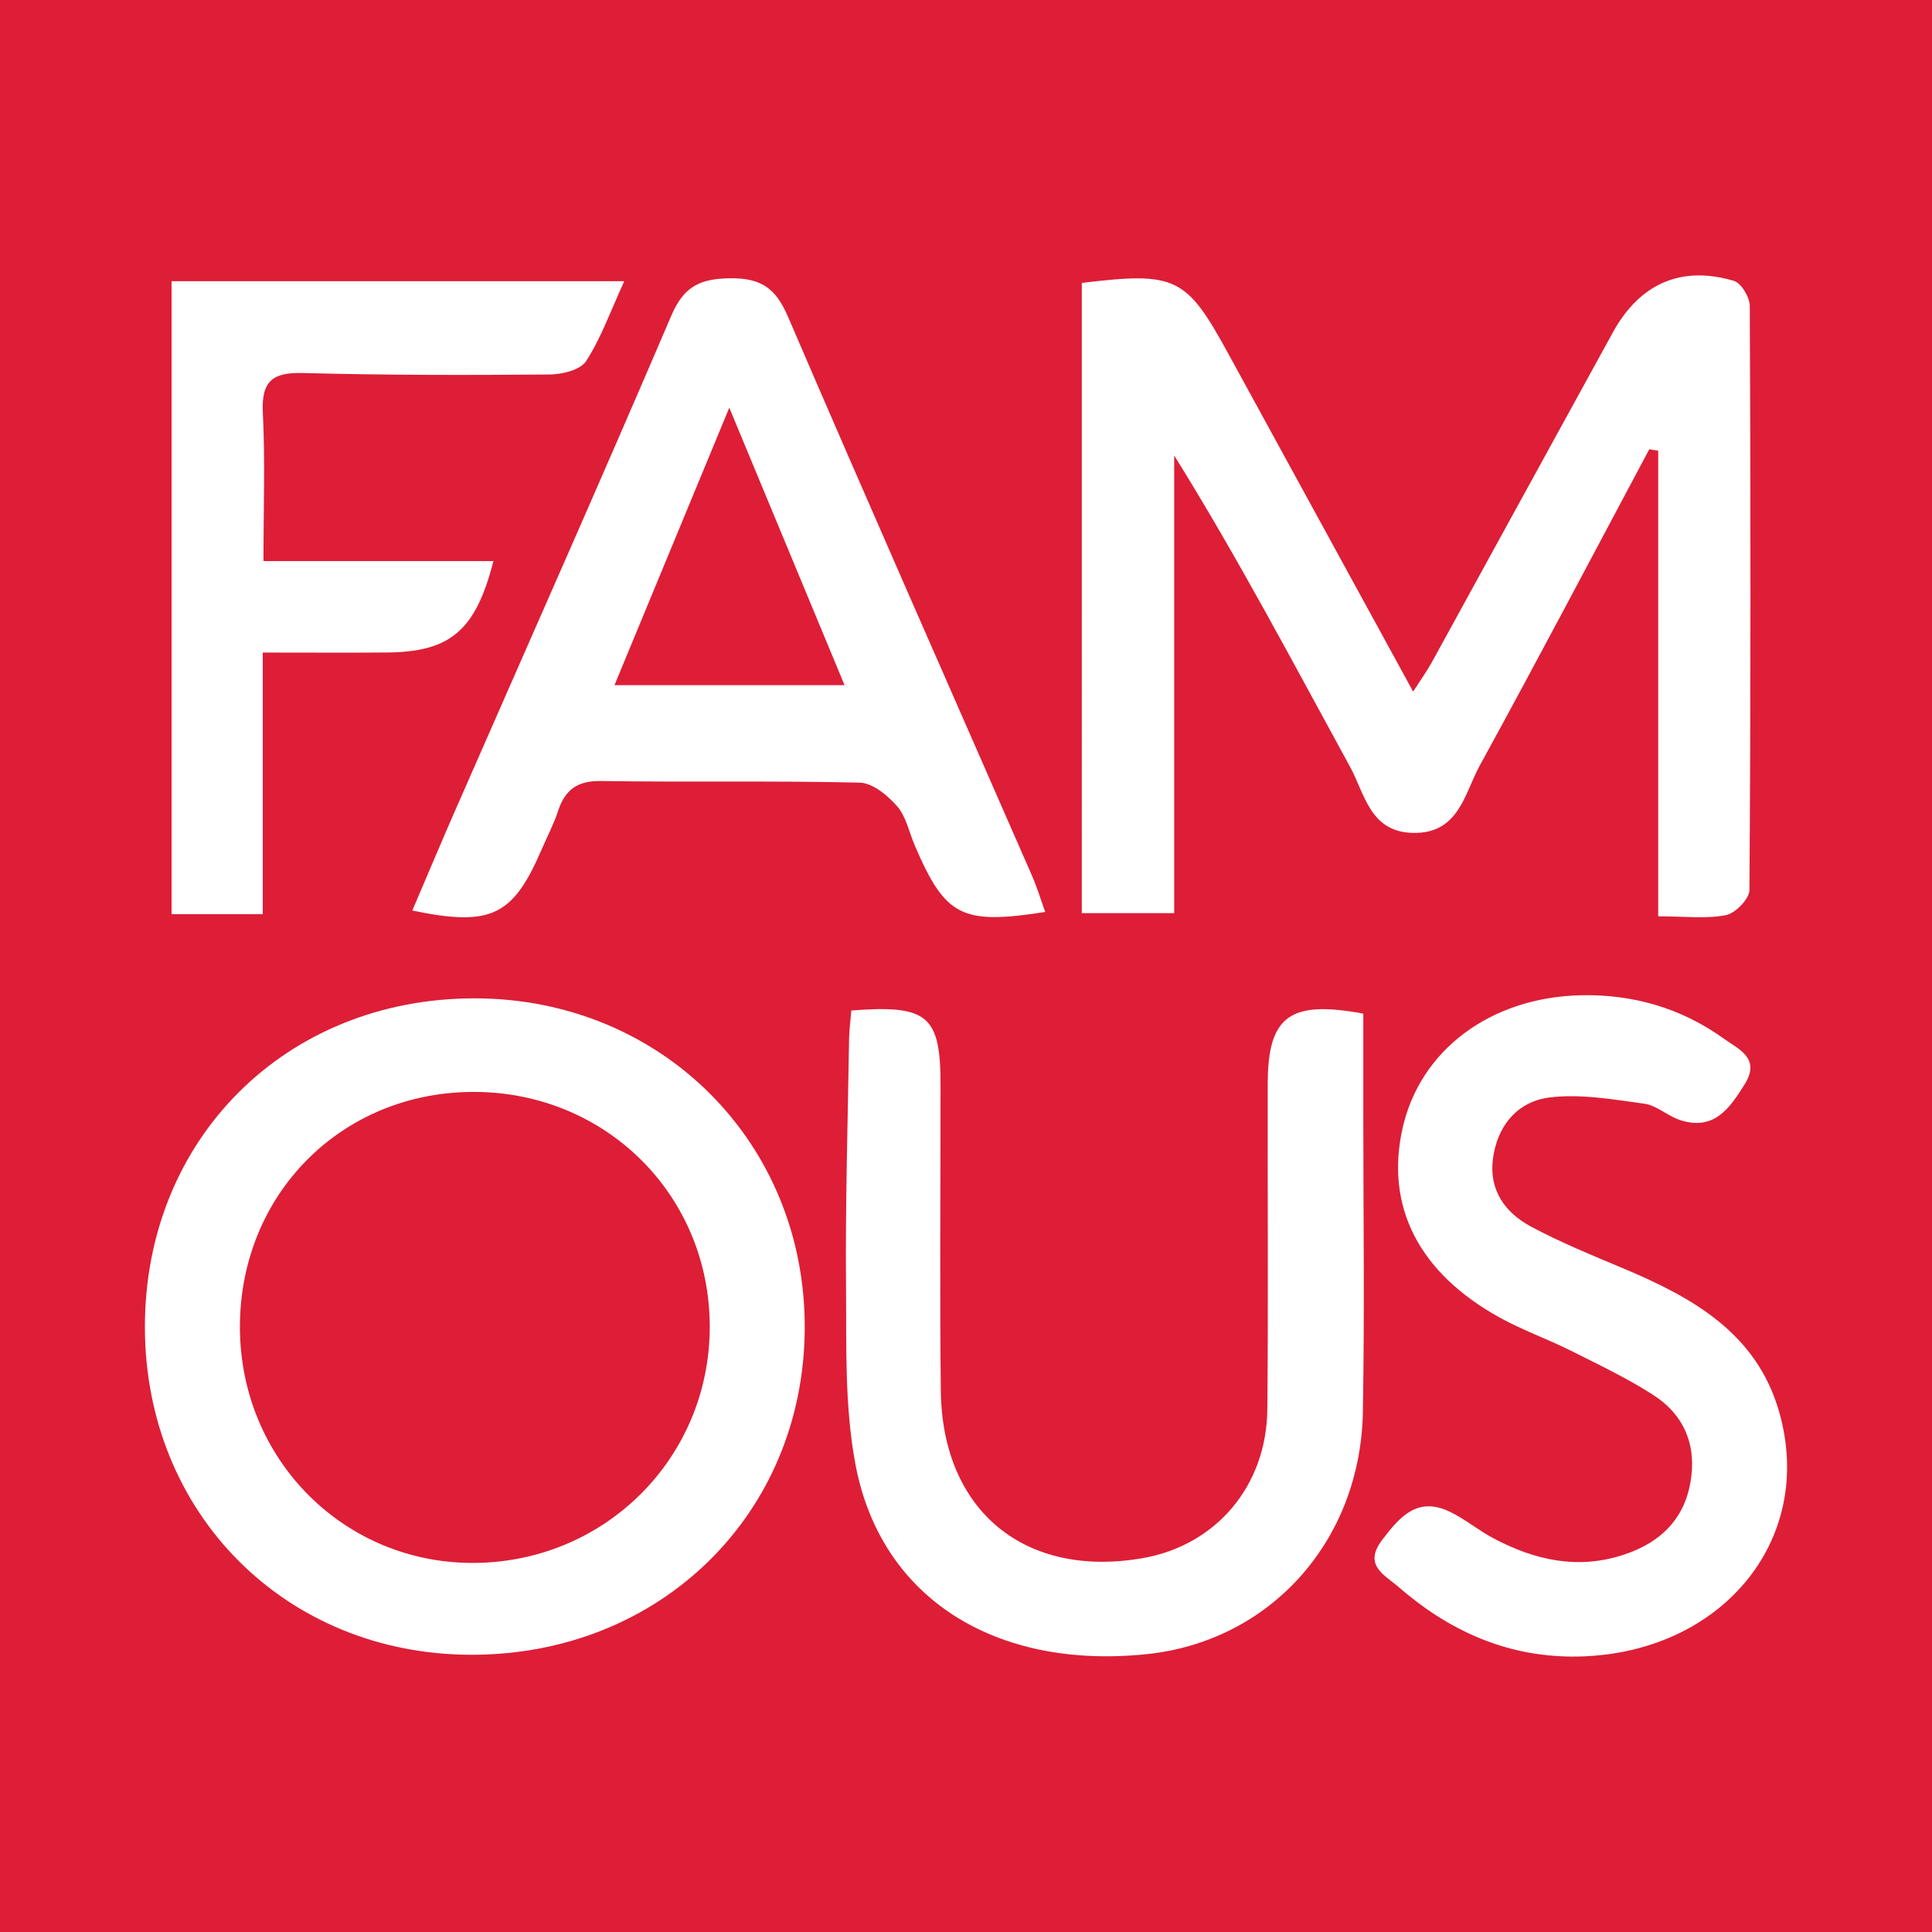
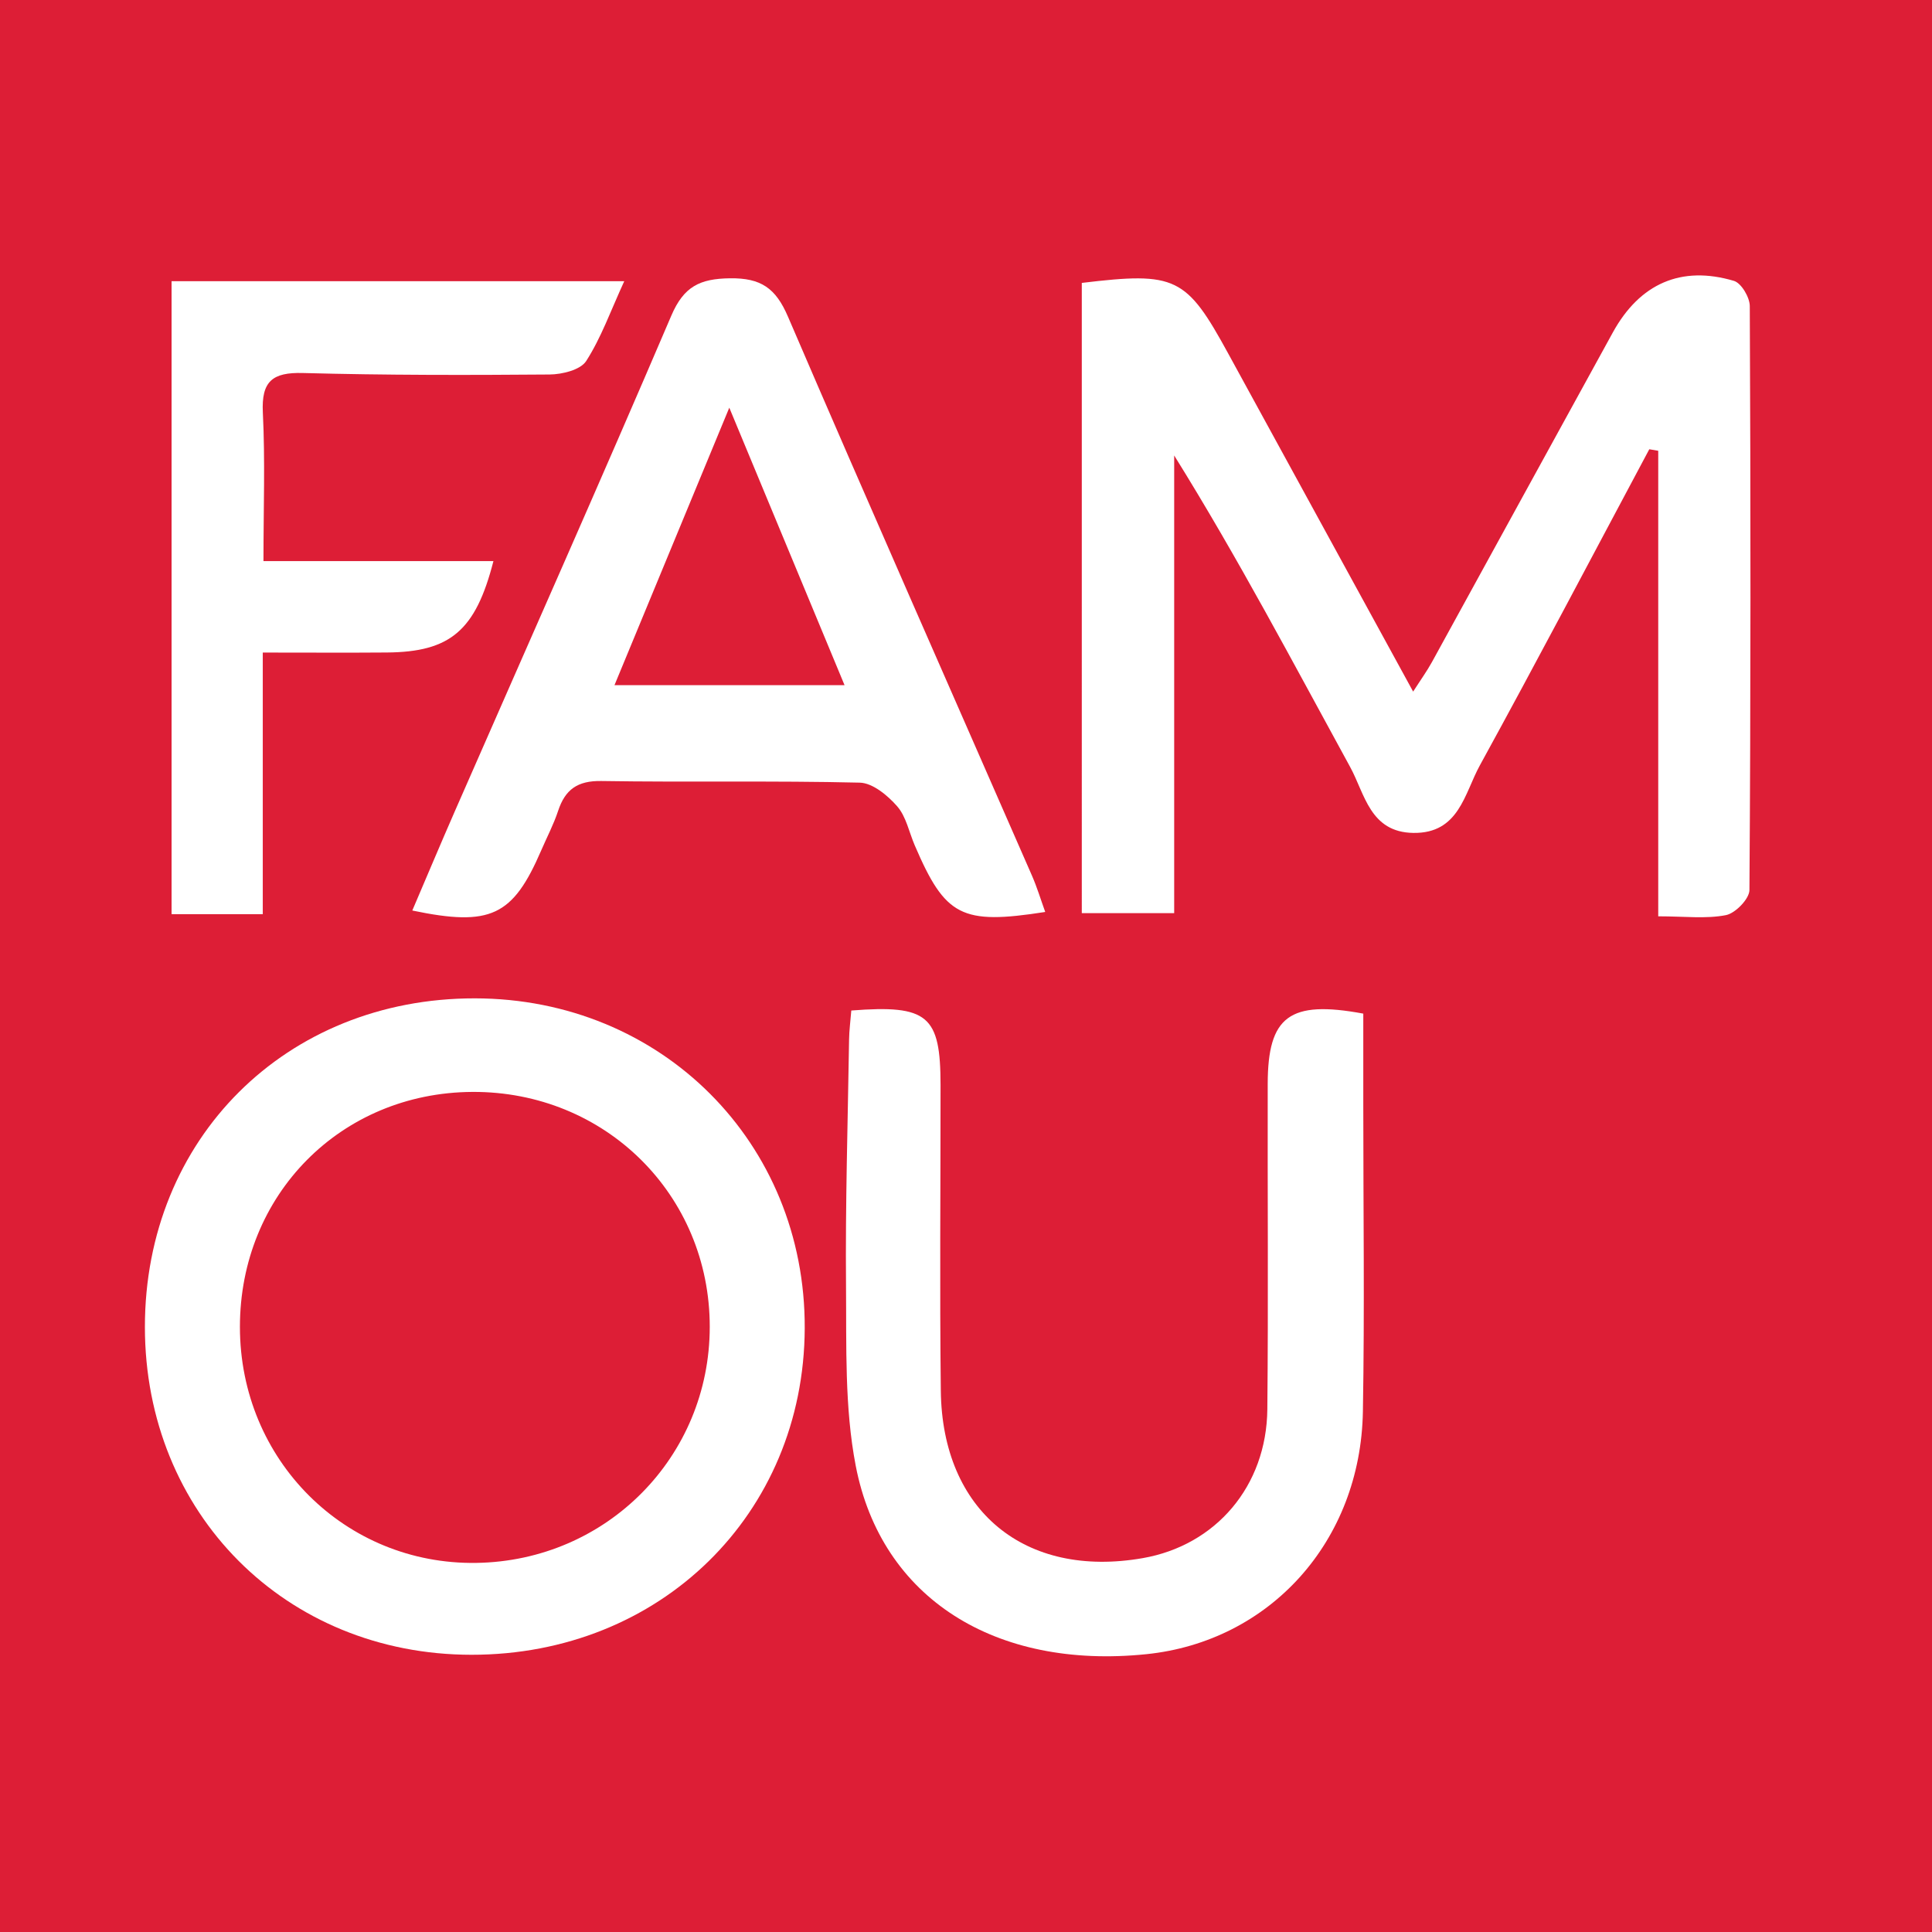
<svg xmlns="http://www.w3.org/2000/svg" version="1.1" id="Layer_1" x="0px" y="0px" width="200px" height="200px" viewBox="0 0 200 200" enable-background="new 0 0 200 200" xml:space="preserve">
  <rect fill="#DD1E36" width="200" height="200" />
  <g>
    <path fill="#FFFFFF" d="M111.987,29.287c9.755-1.173,10.816-0.637,15.177,7.346c6.28,11.497,12.573,22.987,19.124,34.962   c0.783-1.223,1.428-2.115,1.954-3.071c6.248-11.366,12.466-22.749,18.72-34.112c2.785-5.06,7.08-6.957,12.536-5.335   c0.761,0.226,1.635,1.703,1.639,2.605c0.093,20.153,0.104,40.306-0.036,60.458c-0.006,0.911-1.456,2.403-2.434,2.594   c-2.064,0.403-4.261,0.123-7.007,0.123c0-16.285,0-32.238,0-48.192c-0.309-0.053-0.617-0.106-0.926-0.159   c-5.833,10.922-11.591,21.884-17.547,32.737c-1.586,2.889-2.148,7.048-6.876,6.98c-4.495-0.065-5.022-4.043-6.547-6.829   c-5.883-10.744-11.579-21.59-18.213-32.244c0,15.683,0,31.366,0,47.379c-3.436,0-6.325,0-9.564,0   C111.987,72.881,111.987,51.205,111.987,29.287z" />
    <path fill="#FFFFFF" d="M48.804,171.302c-19.236-0.012-33.8-14.631-33.804-33.934c-0.005-19.484,14.606-34.037,34.154-34.019   c19.32,0.018,34.237,14.942,34.151,34.168C83.22,156.745,68.342,171.314,48.804,171.302z M73.473,137.352   c0.003-13.671-10.844-24.398-24.59-24.317c-13.605,0.08-24.05,10.647-24.047,24.33c0.003,13.765,10.889,24.631,24.471,24.426   C62.805,161.587,73.47,150.802,73.473,137.352z" />
    <path fill="#FFFFFF" d="M108.201,94.406c-8.677,1.357-10.344,0.471-13.51-6.902c-0.586-1.364-0.886-2.972-1.814-4.034   c-0.981-1.124-2.539-2.419-3.873-2.451c-8.915-0.215-17.839-0.027-26.757-0.169c-2.457-0.039-3.74,0.874-4.47,3.088   c-0.463,1.404-1.161,2.73-1.75,4.094c-2.934,6.796-5.23,7.92-13.346,6.224c1.502-3.509,2.949-6.956,4.449-10.38   c7.473-17.059,15.043-34.077,22.365-51.202c1.291-3.019,2.955-3.825,6.073-3.866c3.218-0.042,4.736,1.026,5.999,3.966   C89.881,52.117,98.4,71.37,106.834,90.659C107.356,91.852,107.732,93.109,108.201,94.406z M63.611,70.928   c8.105,0,15.726,0,23.817,0c-3.971-9.56-7.789-18.75-11.932-28.724C71.314,52.309,67.516,61.49,63.611,70.928z" />
    <path fill="#FFFFFF" d="M88.126,104.608c7.947-0.618,9.236,0.521,9.239,7.712c0.004,10.555-0.097,21.111,0.028,31.664   c0.148,12.423,8.708,19.437,20.894,17.315c7.571-1.318,12.83-7.45,12.907-15.413c0.109-11.23,0.015-22.463,0.039-33.694   c0.015-6.968,2.238-8.685,9.894-7.262c0,3.109,0,6.321,0,9.533c-0.001,10.555,0.142,21.112-0.041,31.664   c-0.233,13.433-9.625,23.804-22.43,25.115c-15.597,1.598-27.422-5.763-30.073-19.513c-1.164-6.038-0.949-12.378-1.003-18.584   c-0.075-8.517,0.184-17.037,0.317-25.555C87.911,106.671,88.035,105.755,88.126,104.608z" />
-     <path fill="#FFFFFF" d="M162.764,171.488c-6.964-0.028-12.867-2.743-18.021-7.234c-1.41-1.228-3.658-2.218-1.659-4.847   c1.843-2.423,3.672-4.525,7.023-2.902c1.571,0.761,2.945,1.919,4.492,2.739c4.323,2.292,8.836,3.294,13.647,1.647   c3.587-1.228,6.042-3.535,6.737-7.372c0.696-3.846-0.598-7.031-3.851-9.12c-2.711-1.741-5.65-3.139-8.539-4.586   c-2.411-1.207-4.979-2.114-7.334-3.414c-8.423-4.647-11.901-11.566-10.048-19.681c1.827-8.001,9.047-13.457,18.374-13.688   c5.407-0.134,10.436,1.309,14.862,4.489c1.543,1.109,3.839,2.011,2.165,4.716c-1.563,2.526-3.213,4.877-6.731,3.699   c-1.268-0.425-2.387-1.506-3.656-1.679c-3.256-0.443-6.62-1.044-9.824-0.645c-3.308,0.412-5.425,2.927-5.858,6.4   c-0.402,3.233,1.295,5.543,3.937,6.961c3.076,1.651,6.335,2.975,9.561,4.332c7.149,3.007,13.763,6.671,16.115,14.776   C188.069,159.564,177.941,171.512,162.764,171.488z" />
    <path fill="#FFFFFF" d="M17.761,29.111c15.598,0,30.826,0,46.861,0c-1.409,3.072-2.39,5.85-3.939,8.262   c-0.59,0.918-2.484,1.384-3.788,1.395c-8.512,0.07-17.028,0.075-25.535-0.154c-3.152-0.085-4.311,0.848-4.15,4.096   c0.246,4.954,0.064,9.93,0.064,15.375c8.208,0,15.954,0,23.806,0c-1.847,7.221-4.484,9.408-11.032,9.462   c-4.029,0.033-8.059,0.006-12.846,0.006c0,9.234,0,18.051,0,27.084c-3.545,0-6.329,0-9.44,0   C17.761,72.856,17.761,51.193,17.761,29.111z" />
  </g>
</svg>